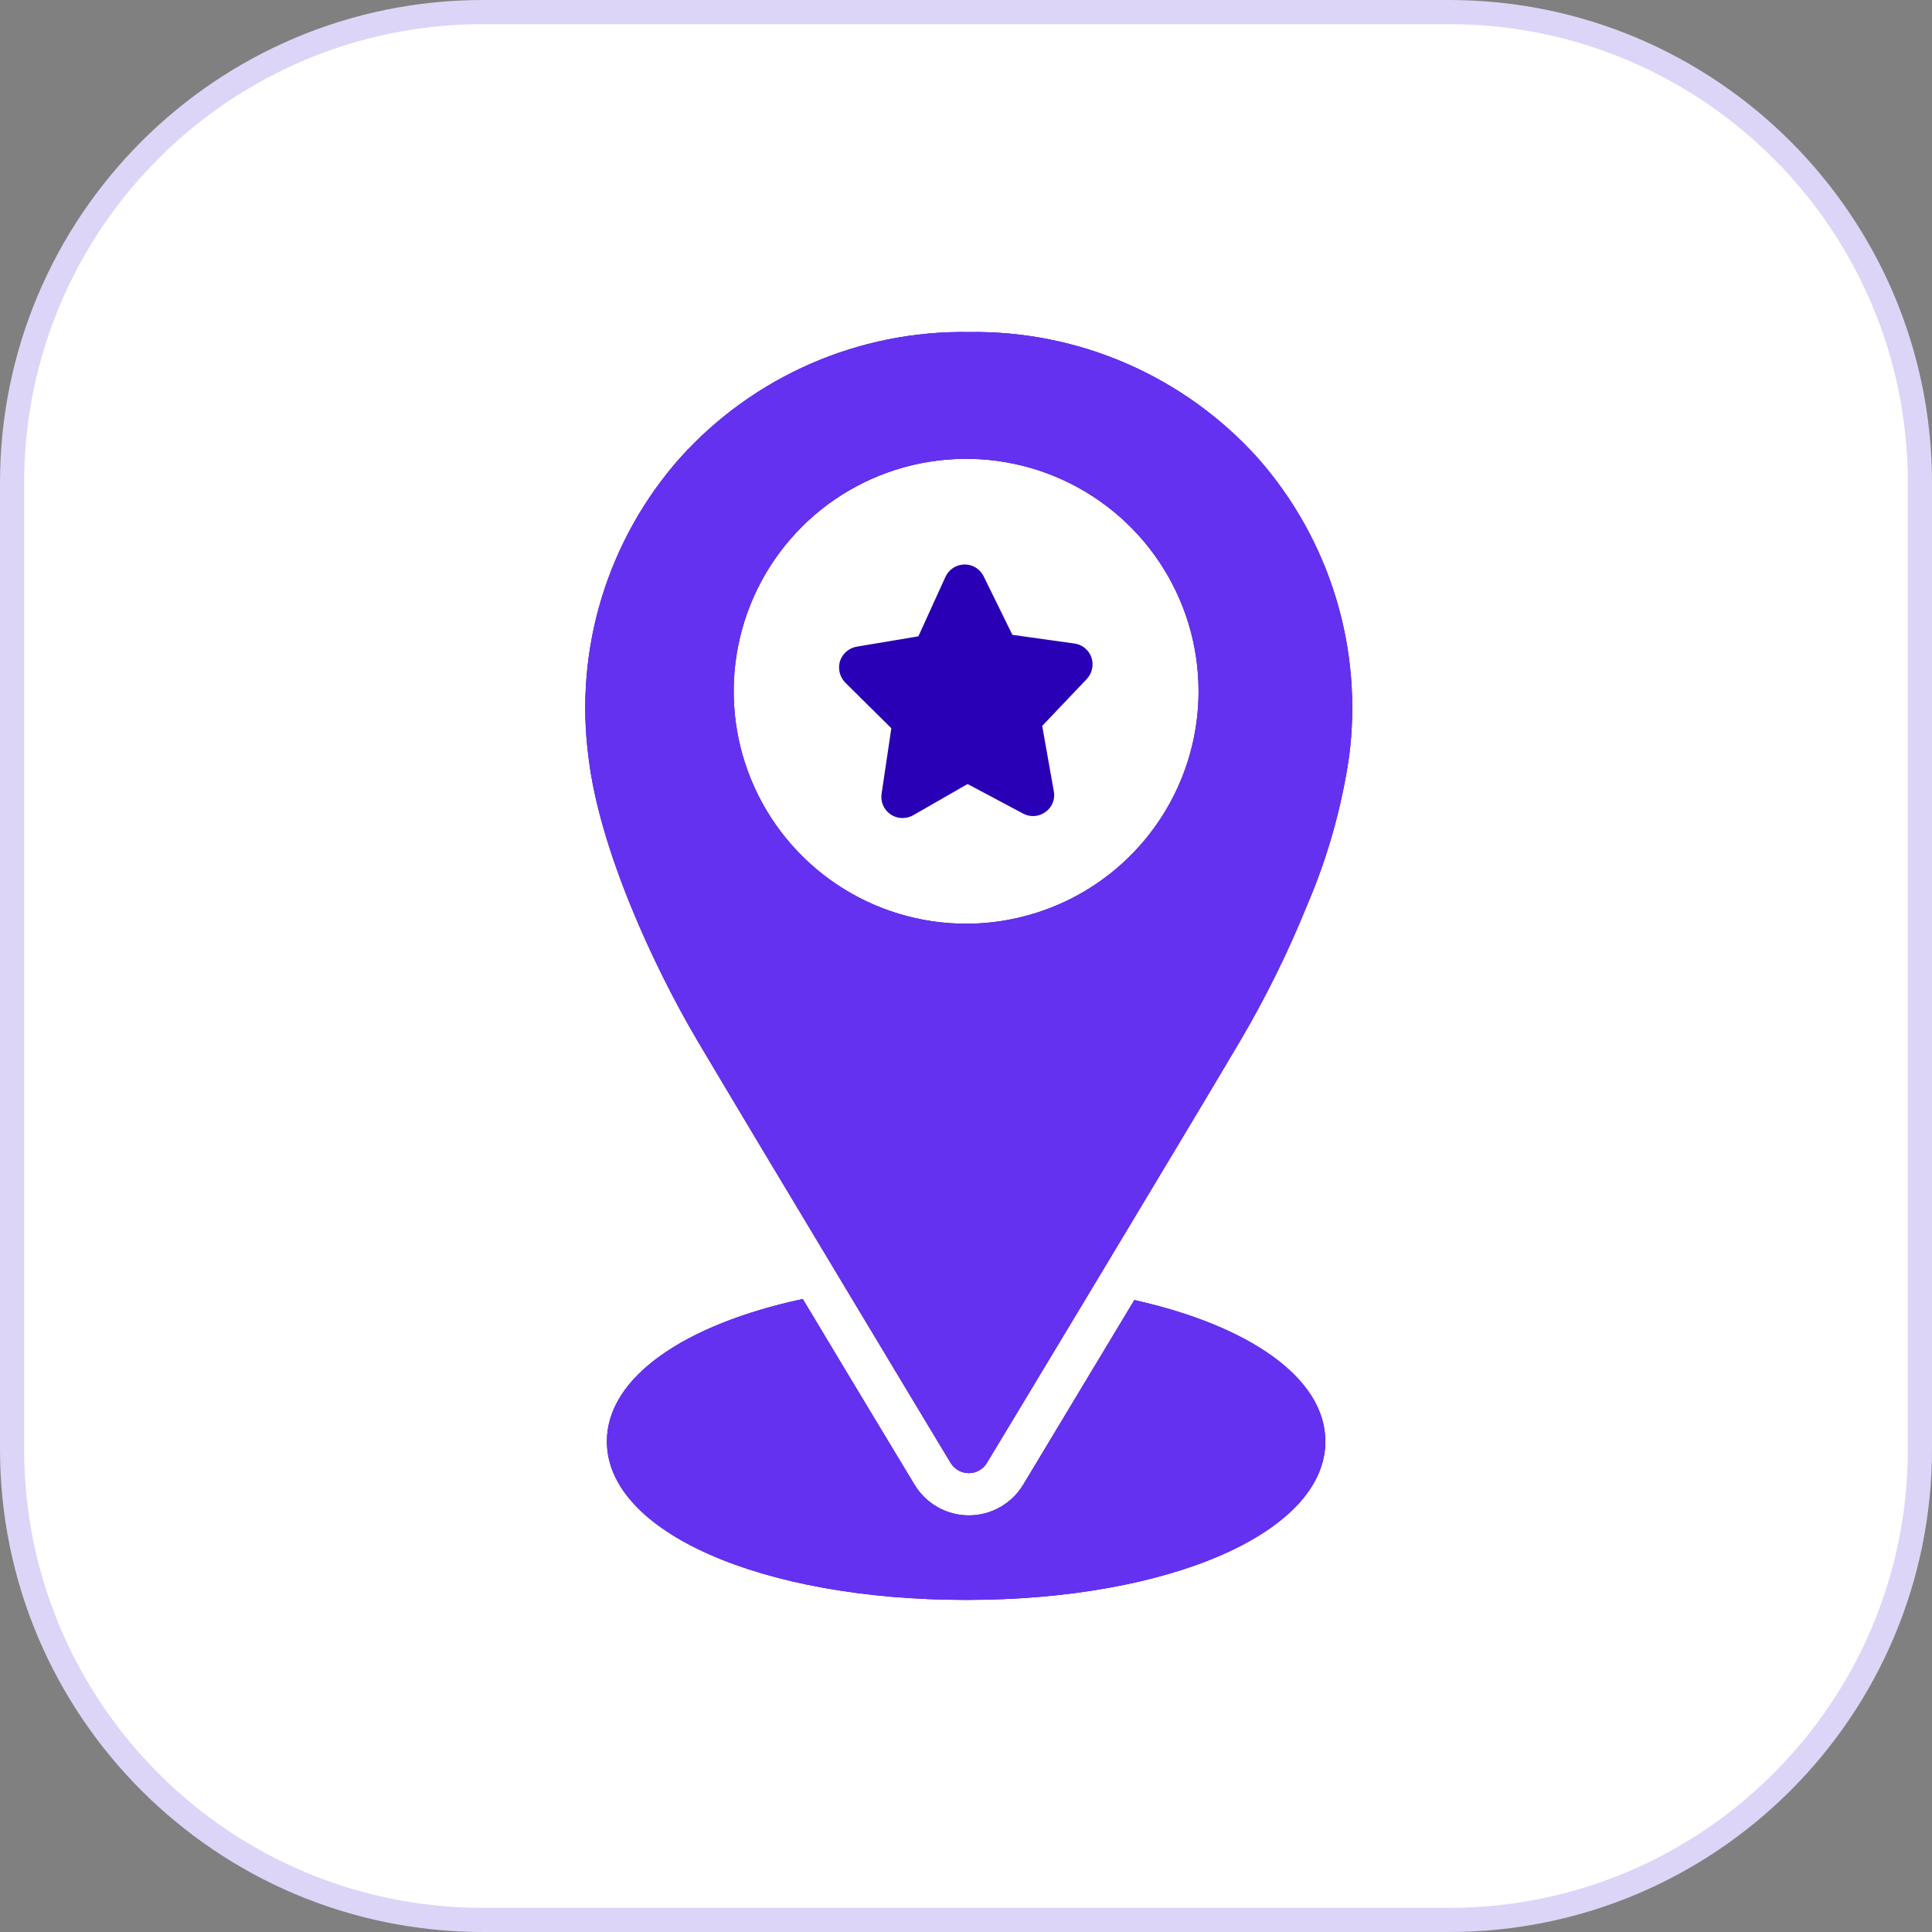
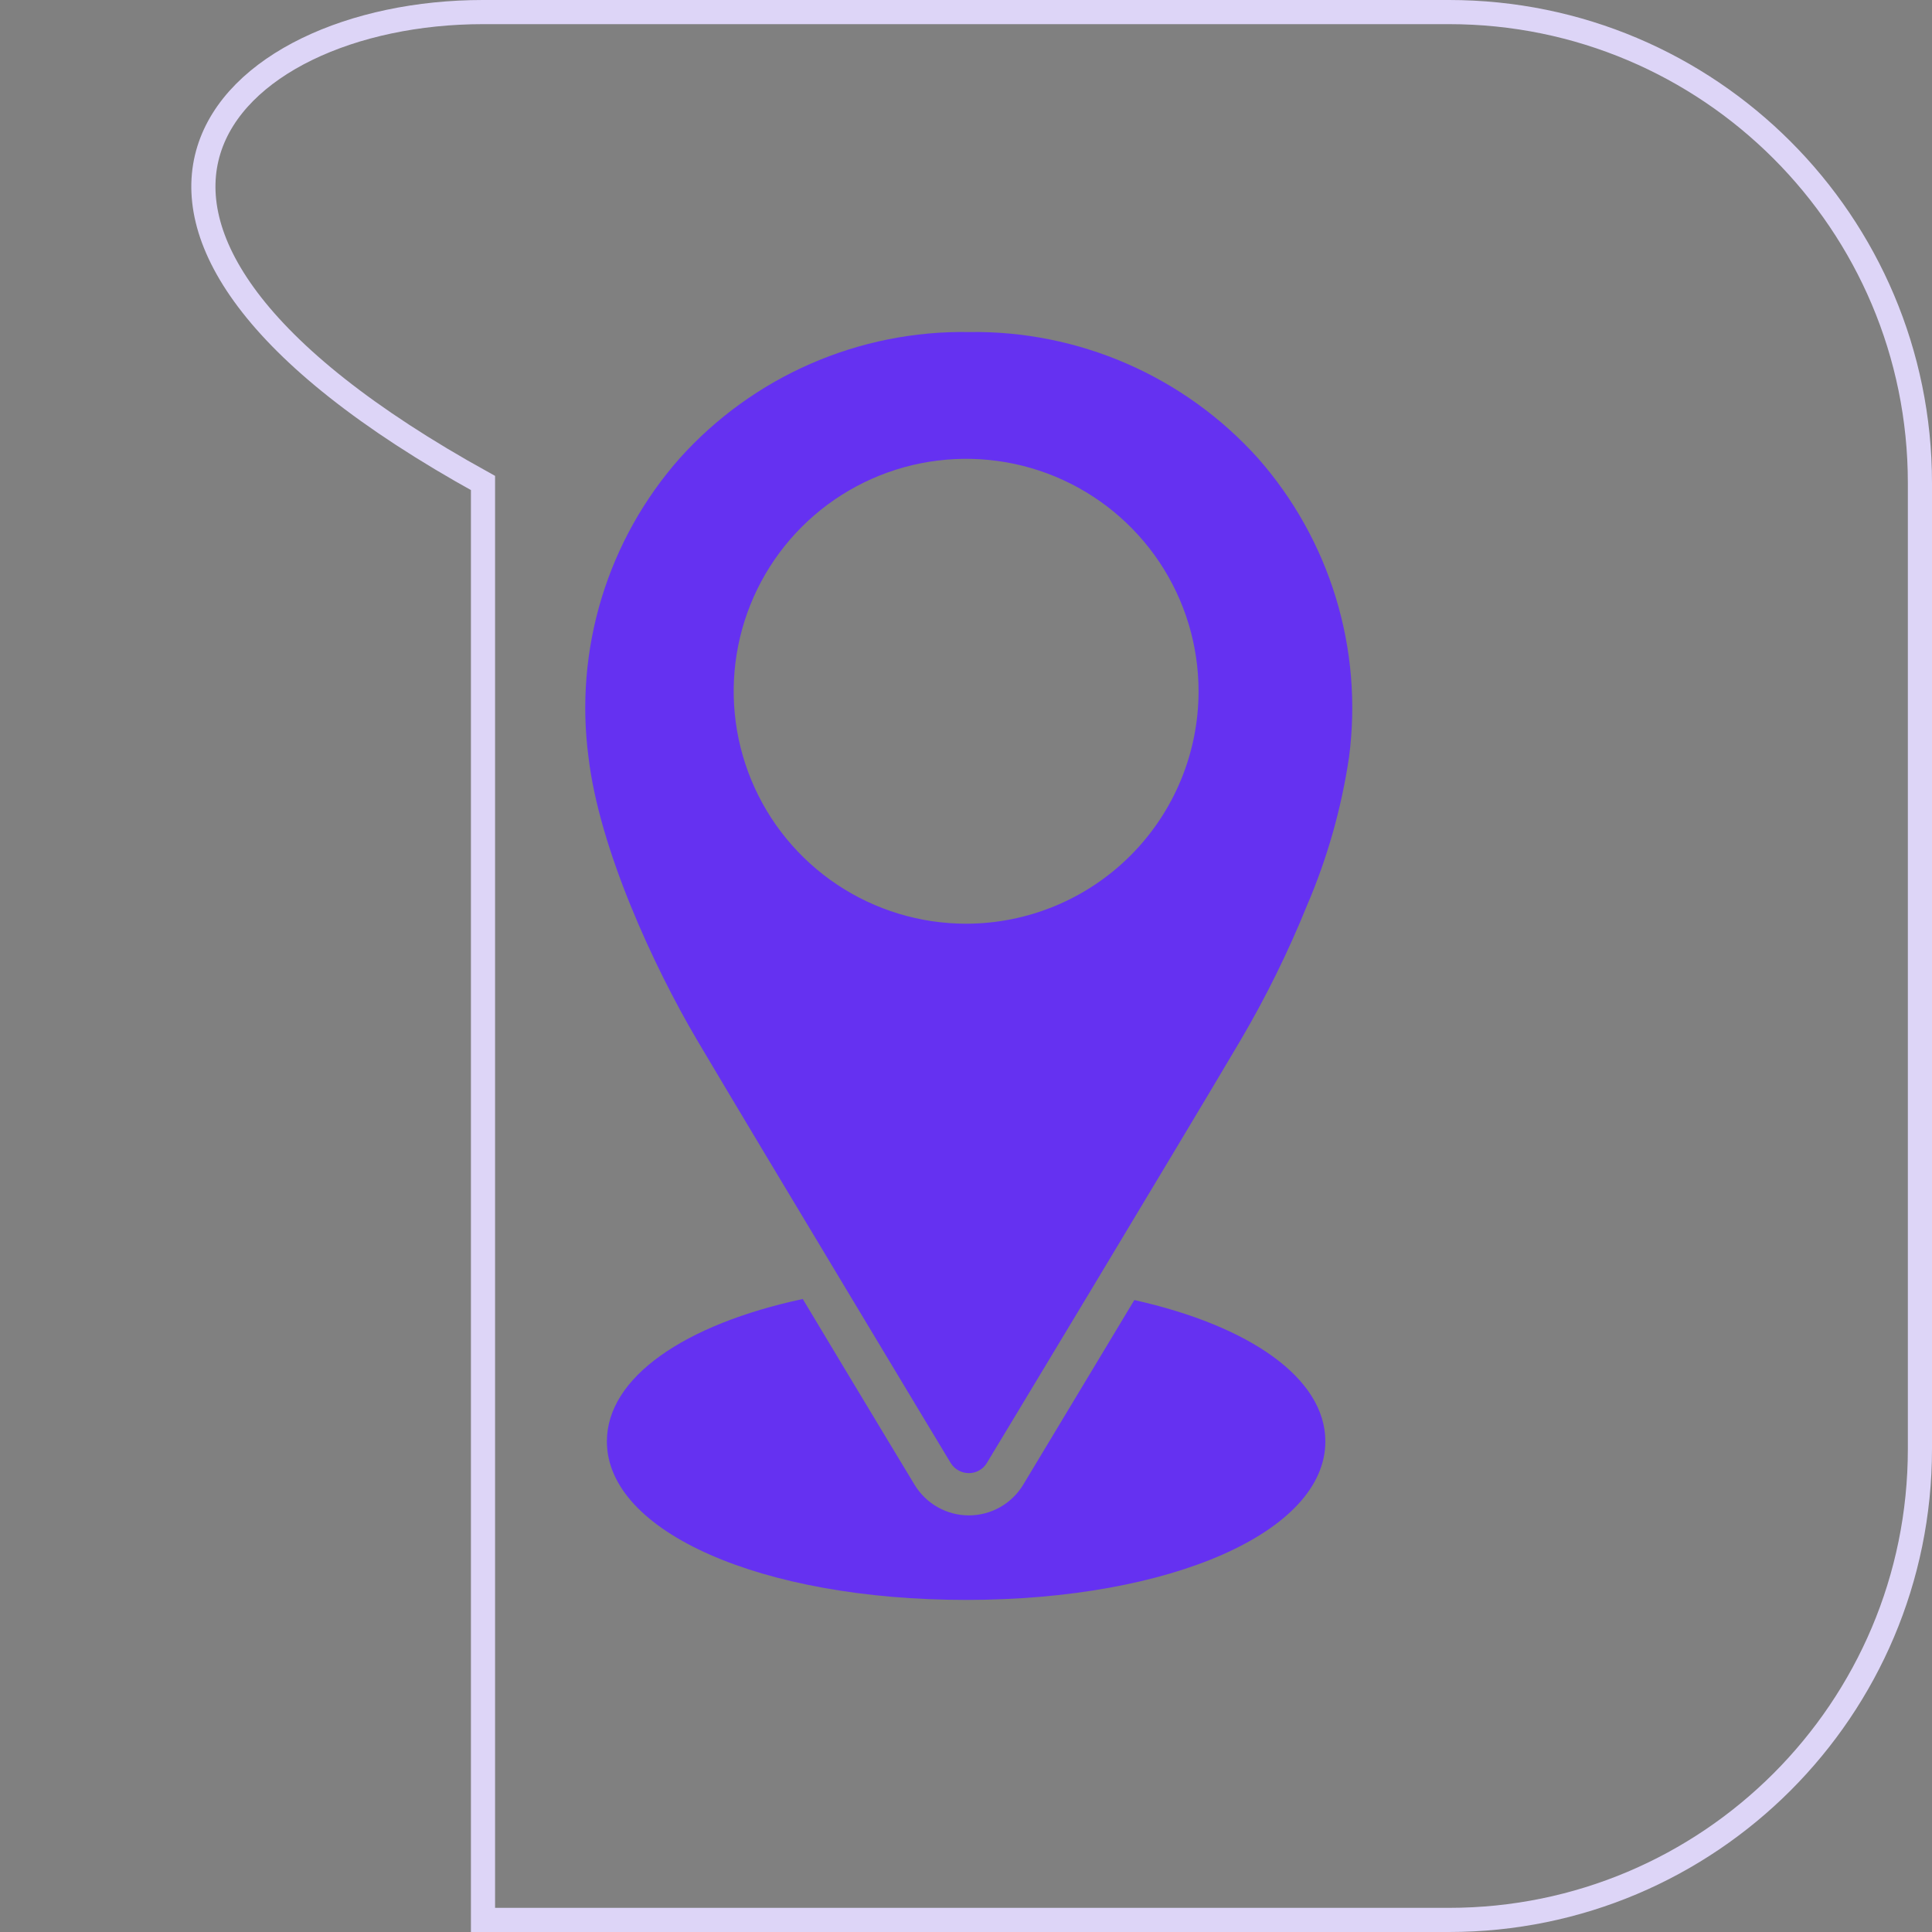
<svg xmlns="http://www.w3.org/2000/svg" width="80" height="80" viewBox="0 0 80 80" fill="none">
  <rect x="0" y="0" width="80" height="80" fill="#808080" stroke="none" />
-   <path d="M20 0.5H60C70.77 0.5 79.5 9.23 79.5 20V60C79.5 70.77 70.77 79.5 60 79.5H20C9.23 79.5 0.5 70.77 0.5 60V20C0.5 9.23 9.23 0.5 20 0.5Z" fill="white" />
-   <path d="M20 0.5H60C70.77 0.5 79.5 9.23 79.5 20V60C79.5 70.77 70.77 79.5 60 79.5H20C9.23 79.5 0.5 70.77 0.5 60V20C0.5 9.23 9.23 0.5 20 0.5Z" stroke="#DDD5F7" />
-   <path d="M54.88 59.686C54.88 63.431 48.484 66.249 40.005 66.249C31.526 66.249 25.13 63.431 25.13 59.686C25.13 57.035 28.341 54.839 33.241 53.789C35.674 57.849 37.835 61.419 37.87 61.48C38.104 61.867 38.434 62.187 38.828 62.41C39.222 62.632 39.667 62.749 40.119 62.749C40.571 62.749 41.016 62.632 41.41 62.41C41.804 62.187 42.134 61.867 42.368 61.48C42.403 61.419 44.546 57.866 46.97 53.832C51.756 54.9 54.88 57.07 54.88 59.686ZM55.86 31.354C55.547 33.468 54.962 35.532 54.119 37.496C53.34 39.419 52.422 41.282 51.371 43.07C49.989 45.415 47.39 49.729 45.133 53.491C42.849 57.289 40.906 60.509 40.863 60.579C40.786 60.707 40.677 60.813 40.546 60.887C40.416 60.961 40.269 60.999 40.119 60.999C39.968 60.999 39.819 60.961 39.688 60.887C39.556 60.814 39.445 60.708 39.366 60.579C39.323 60.509 37.371 57.271 35.088 53.465C32.83 49.711 30.249 45.406 28.866 43.07C27.073 40.034 24.815 35.151 24.369 31.354C24.076 29.14 24.262 26.889 24.914 24.753C25.567 22.617 26.669 20.645 28.149 18.972C29.654 17.296 31.502 15.962 33.567 15.061C35.632 14.16 37.866 13.712 40.119 13.749C42.371 13.714 44.605 14.162 46.67 15.063C48.735 15.964 50.583 17.297 52.089 18.972C53.565 20.647 54.666 22.619 55.316 24.754C55.967 26.89 56.152 29.14 55.86 31.354ZM49.63 28.624C49.63 26.72 49.066 24.859 48.008 23.276C46.95 21.693 45.447 20.46 43.688 19.731C41.93 19.003 39.995 18.812 38.127 19.184C36.26 19.555 34.545 20.472 33.199 21.818C31.853 23.164 30.936 24.879 30.565 26.746C30.194 28.613 30.384 30.548 31.113 32.307C31.841 34.066 33.075 35.569 34.658 36.627C36.241 37.684 38.102 38.249 40.005 38.249C42.557 38.247 45.005 37.233 46.809 35.428C48.614 33.623 49.629 31.176 49.63 28.624ZM44.485 26.646L41.921 26.287L40.731 23.864C40.658 23.714 40.544 23.589 40.403 23.502C40.261 23.416 40.097 23.371 39.931 23.374C39.765 23.377 39.603 23.427 39.464 23.518C39.326 23.609 39.216 23.738 39.148 23.89L38.028 26.349L35.473 26.777C35.313 26.805 35.165 26.876 35.043 26.983C34.921 27.089 34.831 27.227 34.781 27.381C34.736 27.535 34.732 27.697 34.77 27.853C34.809 28.008 34.888 28.151 35 28.265L36.908 30.155L36.505 32.867C36.486 32.992 36.494 33.119 36.529 33.241C36.564 33.362 36.624 33.474 36.707 33.57C36.789 33.665 36.891 33.742 37.006 33.794C37.12 33.847 37.245 33.874 37.371 33.874C37.525 33.874 37.675 33.835 37.809 33.76L40.066 32.465L42.368 33.69C42.513 33.767 42.677 33.802 42.842 33.789C43.006 33.777 43.163 33.718 43.295 33.62C43.428 33.525 43.531 33.393 43.592 33.241C43.652 33.089 43.668 32.923 43.636 32.762L43.155 30.059L45.001 28.116C45.111 27.999 45.188 27.854 45.221 27.697C45.255 27.539 45.246 27.376 45.194 27.224C45.142 27.071 45.047 26.936 44.922 26.834C44.797 26.732 44.645 26.667 44.485 26.646Z" fill="#2900B5" />
+   <path d="M20 0.5H60C70.77 0.5 79.5 9.23 79.5 20V60C79.5 70.77 70.77 79.5 60 79.5H20V20C0.5 9.23 9.23 0.5 20 0.5Z" stroke="#DDD5F7" />
  <path d="M54.88 59.686C54.88 63.431 48.484 66.249 40.005 66.249C31.526 66.249 25.13 63.431 25.13 59.686C25.13 57.035 28.341 54.839 33.241 53.789C35.674 57.849 37.835 61.419 37.87 61.48C38.104 61.867 38.434 62.187 38.828 62.41C39.222 62.632 39.667 62.749 40.119 62.749C40.571 62.749 41.016 62.632 41.41 62.41C41.804 62.187 42.134 61.867 42.368 61.48C42.403 61.419 44.546 57.866 46.97 53.832C51.756 54.9 54.88 57.07 54.88 59.686ZM55.86 31.354C55.547 33.468 54.962 35.532 54.119 37.496C53.34 39.419 52.422 41.282 51.371 43.07C49.989 45.415 47.39 49.729 45.133 53.491C42.849 57.289 40.906 60.509 40.863 60.579C40.786 60.707 40.677 60.813 40.546 60.887C40.416 60.961 40.269 60.999 40.119 60.999C39.968 60.999 39.819 60.961 39.688 60.887C39.556 60.814 39.445 60.708 39.366 60.579C39.323 60.509 37.371 57.271 35.088 53.465C32.83 49.711 30.249 45.406 28.866 43.07C27.073 40.034 24.815 35.151 24.369 31.354C24.076 29.14 24.262 26.889 24.914 24.753C25.567 22.617 26.669 20.645 28.149 18.972C29.654 17.296 31.502 15.962 33.567 15.061C35.632 14.16 37.866 13.712 40.119 13.749C42.371 13.714 44.605 14.162 46.67 15.063C48.735 15.964 50.583 17.297 52.089 18.972C53.565 20.647 54.666 22.619 55.316 24.754C55.967 26.89 56.152 29.14 55.86 31.354ZM49.63 28.624C49.63 26.72 49.066 24.859 48.008 23.276C46.95 21.693 45.447 20.46 43.688 19.731C41.93 19.003 39.995 18.812 38.127 19.184C36.26 19.555 34.545 20.472 33.199 21.818C31.853 23.164 30.936 24.879 30.565 26.746C30.194 28.613 30.384 30.548 31.113 32.307C31.841 34.066 33.075 35.569 34.658 36.627C36.241 37.684 38.102 38.249 40.005 38.249C42.557 38.247 45.005 37.233 46.809 35.428C48.614 33.623 49.629 31.176 49.63 28.624Z" fill="#6531F1" />
</svg>